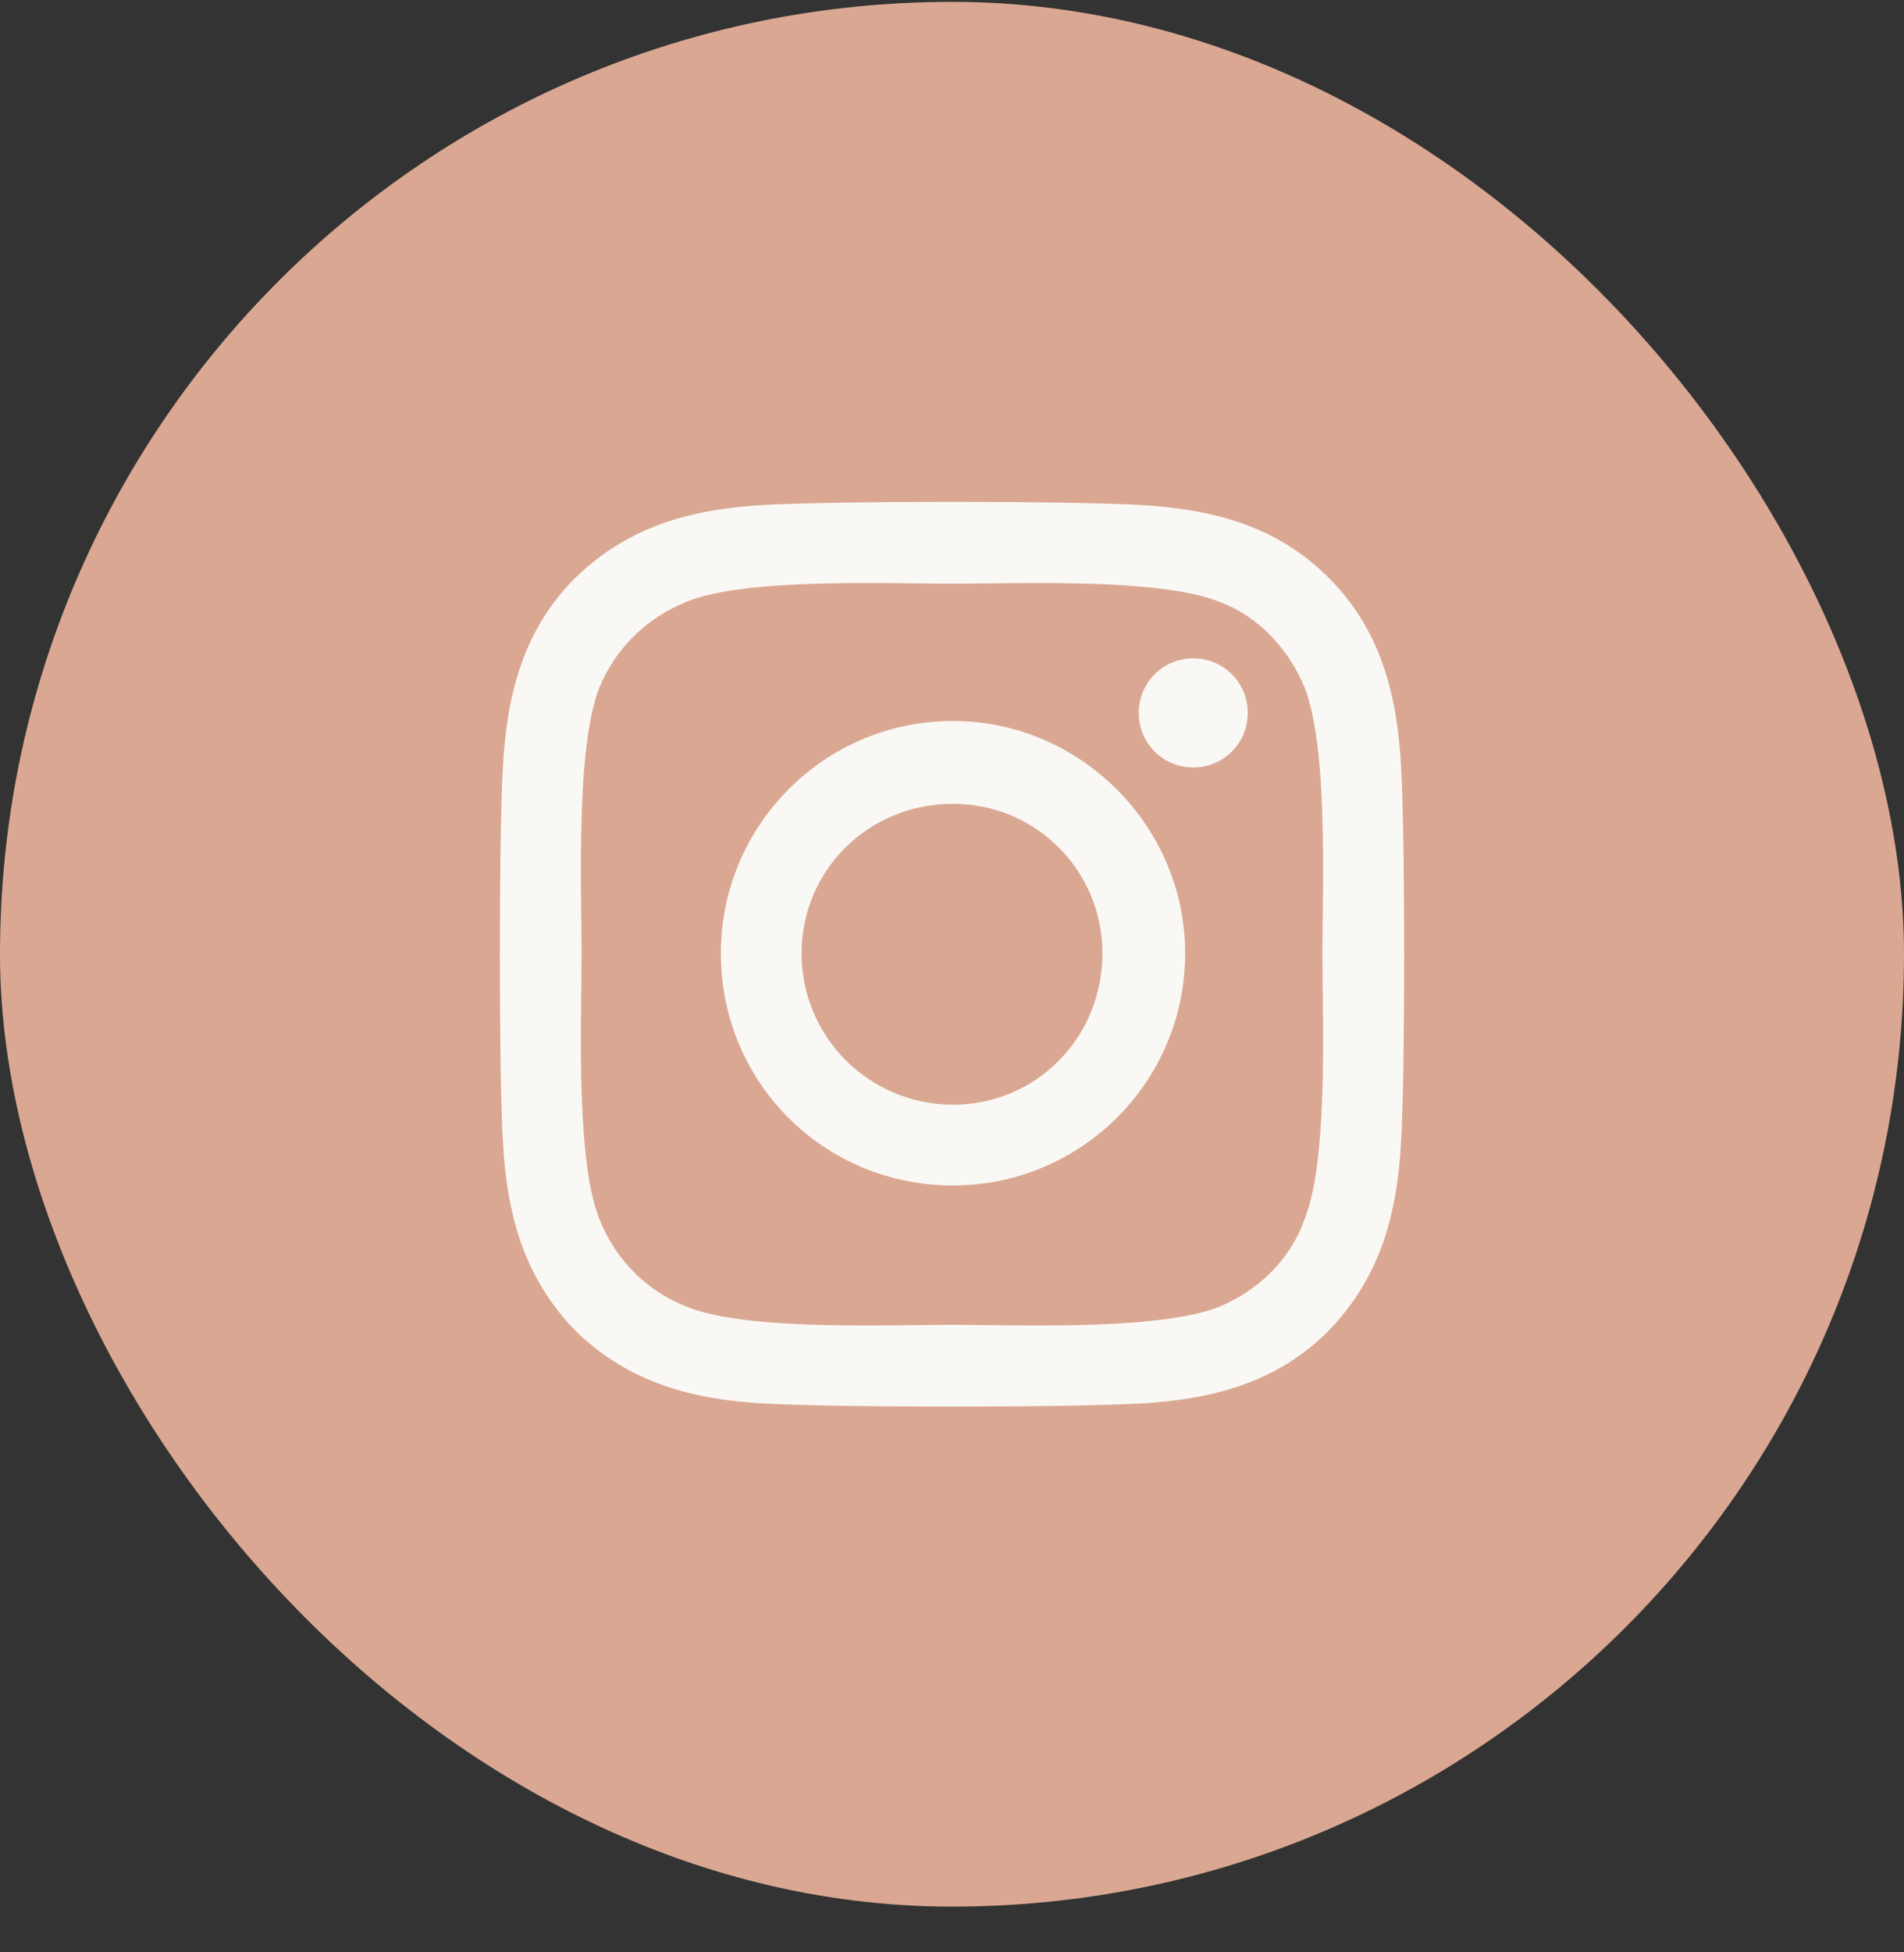
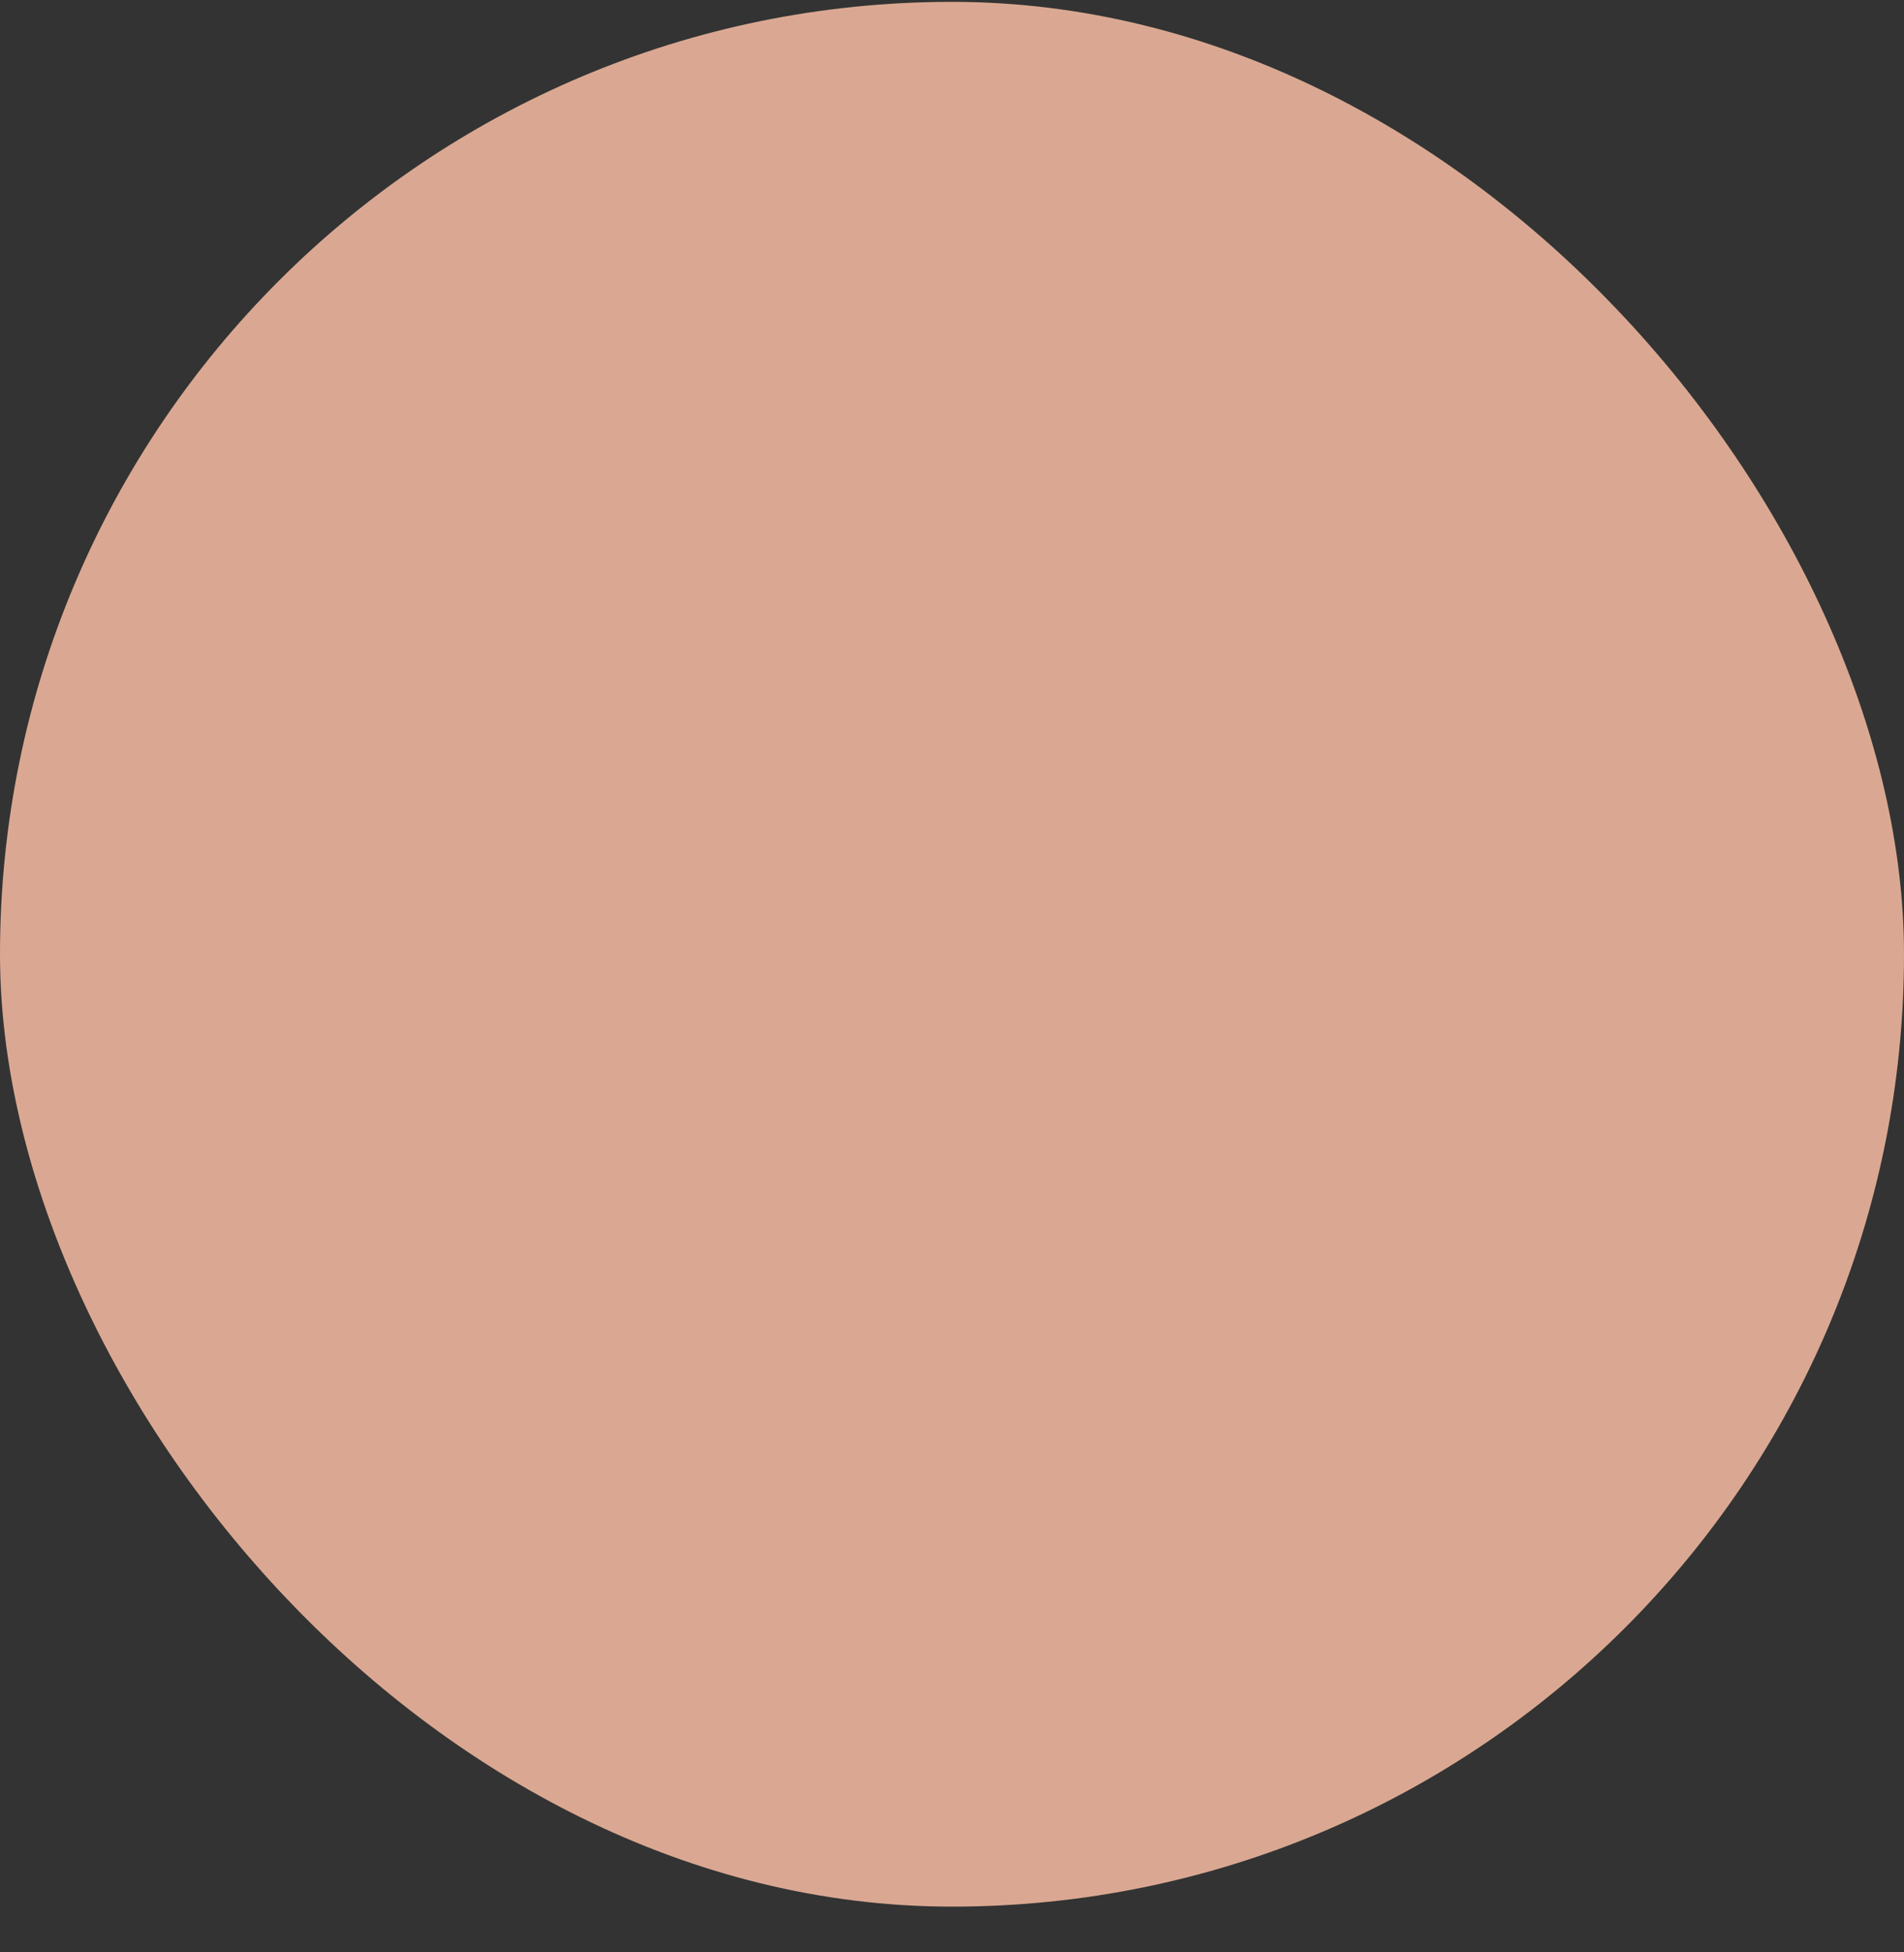
<svg xmlns="http://www.w3.org/2000/svg" width="40" height="41" viewBox="0 0 40 41" fill="none">
  <rect x="0" y="0" width="40" height="41" fill="#333333" stroke="none" />
  <rect y="0.039" width="40" height="40" rx="20" fill="#DAA892" />
-   <path d="M20.021 15.141C22.693 15.141 24.898 17.346 24.898 20.018C24.898 22.732 22.693 24.895 20.021 24.895C17.307 24.895 15.144 22.732 15.144 20.018C15.144 17.346 17.307 15.141 20.021 15.141ZM20.021 23.199C21.76 23.199 23.16 21.799 23.16 20.018C23.16 18.279 21.76 16.88 20.021 16.88C18.24 16.88 16.84 18.279 16.84 20.018C16.84 21.799 18.282 23.199 20.021 23.199ZM26.213 14.971C26.213 15.607 25.704 16.116 25.068 16.116C24.432 16.116 23.923 15.607 23.923 14.971C23.923 14.335 24.432 13.826 25.068 13.826C25.704 13.826 26.213 14.335 26.213 14.971ZM29.436 16.116C29.521 17.685 29.521 22.393 29.436 23.962C29.352 25.489 29.012 26.804 27.91 27.949C26.807 29.051 25.45 29.391 23.923 29.475C22.354 29.56 17.646 29.56 16.077 29.475C14.55 29.391 13.236 29.051 12.09 27.949C10.988 26.804 10.648 25.489 10.564 23.962C10.479 22.393 10.479 17.685 10.564 16.116C10.648 14.589 10.988 13.232 12.09 12.13C13.236 11.027 14.55 10.688 16.077 10.603C17.646 10.518 22.354 10.518 23.923 10.603C25.45 10.688 26.807 11.027 27.91 12.13C29.012 13.232 29.352 14.589 29.436 16.116ZM27.401 25.616C27.91 24.386 27.782 21.417 27.782 20.018C27.782 18.661 27.91 15.692 27.401 14.42C27.061 13.614 26.425 12.935 25.619 12.638C24.347 12.13 21.378 12.257 20.021 12.257C18.622 12.257 15.653 12.13 14.423 12.638C13.575 12.978 12.939 13.614 12.599 14.42C12.09 15.692 12.218 18.661 12.218 20.018C12.218 21.417 12.09 24.386 12.599 25.616C12.939 26.464 13.575 27.1 14.423 27.44C15.653 27.949 18.622 27.821 20.021 27.821C21.378 27.821 24.347 27.949 25.619 27.44C26.425 27.1 27.104 26.464 27.401 25.616Z" fill="#FAF8F5" />
</svg>